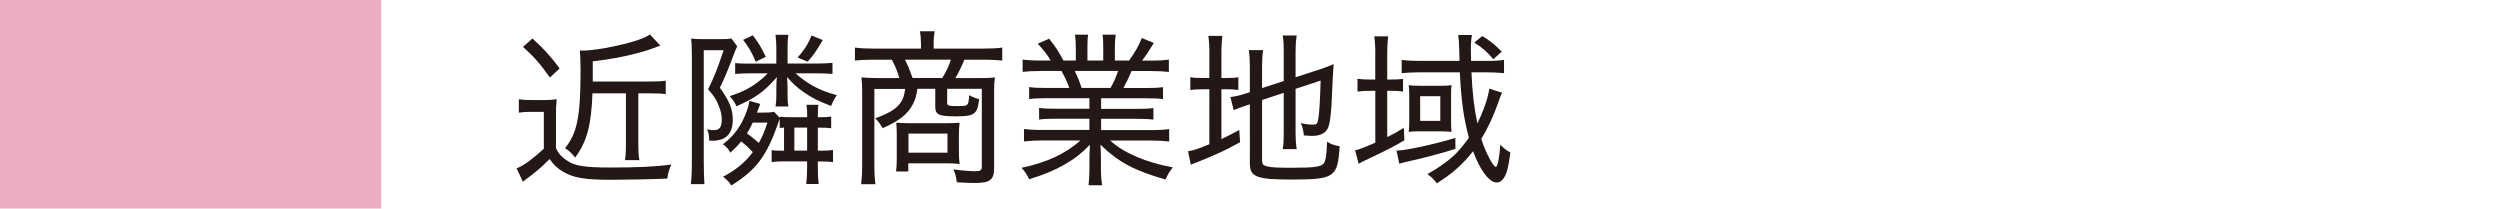
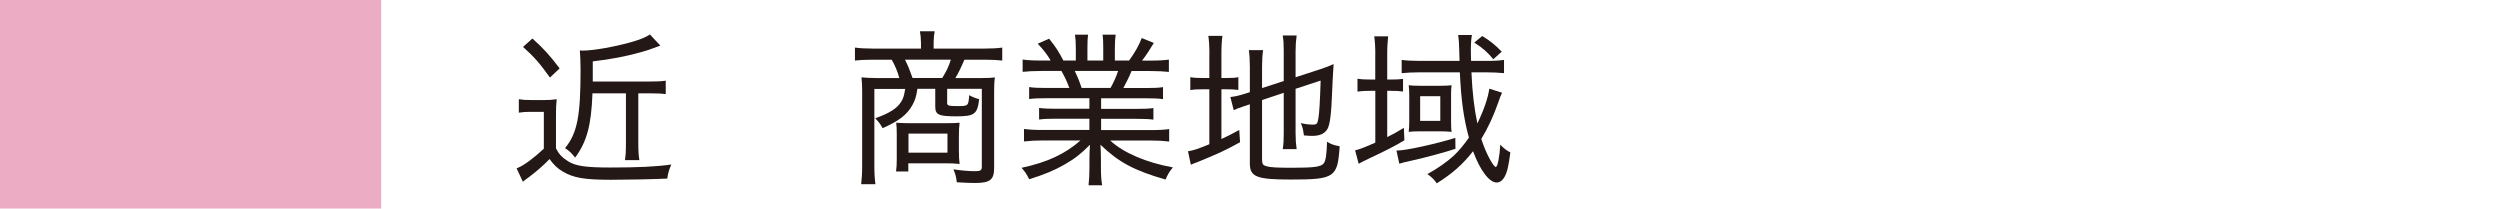
<svg xmlns="http://www.w3.org/2000/svg" version="1.1" id="_レイヤー_2" x="0px" y="0px" viewBox="0 0 42.205 3.52" style="enable-background:new 0 0 42.205 3.52;" xml:space="preserve">
  <style type="text/css">
	.st0{fill:#ECACC4;}
	.st1{fill:#231815;}
</style>
  <g>
    <rect class="st0" width="6.435" height="3.52" />
    <g>
      <path class="st1" d="M8.759,1.675c0.071,0.011,0.11,0.014,0.216,0.014h0.213    c0.082,0,0.136-0.003,0.21-0.014C9.388,1.766,9.386,1.837,9.386,1.973v0.531    c0.046,0.094,0.1,0.153,0.205,0.219c0.122,0.079,0.298,0.105,0.712,0.105    c0.46,0,0.78-0.014,1.03-0.051c-0.043,0.102-0.054,0.142-0.068,0.238    c-0.278,0.012-0.687,0.02-0.95,0.02c-0.443,0-0.633-0.031-0.814-0.139    C9.417,2.847,9.351,2.787,9.278,2.685C9.162,2.804,9.065,2.887,8.927,2.992    C8.872,3.031,8.867,3.034,8.827,3.068L8.721,2.841    C8.73,2.838,8.739,2.836,8.742,2.833c0.107-0.042,0.28-0.173,0.439-0.323    v-0.622H8.96c-0.085,0-0.133,0.003-0.201,0.014V1.675z M8.988,0.65    C9.173,0.815,9.287,0.94,9.448,1.155L9.284,1.309    C9.113,1.07,9.022,0.965,8.83,0.792L8.988,0.65z M10.002,1.576    c-0.02,0.542-0.094,0.814-0.292,1.084C9.644,2.58,9.613,2.549,9.539,2.501    C9.744,2.248,9.801,1.97,9.801,1.178c0-0.15-0.006-0.25-0.012-0.327    c0.015,0,0.025,0.003,0.034,0.003c0.012,0,0.02,0,0.022,0    c0.168,0,0.52-0.062,0.786-0.136c0.182-0.051,0.27-0.088,0.341-0.136    l0.176,0.188c-0.216,0.08-0.216,0.08-0.335,0.113    c-0.258,0.071-0.496,0.117-0.806,0.153v0.272c0,0.045,0,0.045,0,0.068h0.971    c0.122,0,0.188-0.003,0.261-0.014v0.227C11.157,1.578,11.089,1.576,10.984,1.576    H10.776v0.84c0,0.133,0.006,0.219,0.018,0.287h-0.244    c0.012-0.068,0.017-0.145,0.017-0.287V1.576H10.002z" />
-       <path class="st1" d="M11.679,0.9c0-0.111-0.003-0.19-0.011-0.25    c0.054,0.008,0.119,0.011,0.189,0.011H12.176c0.085,0,0.128-0.003,0.173-0.011    l0.097,0.133C12.426,0.82,12.426,0.82,12.363,0.985    c-0.071,0.193-0.137,0.344-0.21,0.497c0.158,0.215,0.218,0.363,0.218,0.539    c0,0.162-0.057,0.272-0.164,0.321c-0.049,0.02-0.113,0.034-0.171,0.034    c-0.008,0-0.008,0-0.064-0.003c0-0.083-0.006-0.122-0.034-0.19    c0.057,0.012,0.085,0.014,0.113,0.014c0.097,0,0.134-0.051,0.134-0.182    c0-0.071-0.015-0.139-0.046-0.215c-0.043-0.114-0.085-0.182-0.185-0.292    c0.103-0.207,0.162-0.36,0.262-0.661h-0.335V2.716    c0,0.162,0.005,0.335,0.011,0.392h-0.229c0.011-0.088,0.017-0.207,0.017-0.397    V0.9z M13.203,2.725c-0.068,0-0.107,0.002-0.176,0.011V2.535    c0.048,0.006,0.088,0.009,0.147,0.009h0.062V2.154    C13.203,2.157,13.191,2.157,13.163,2.16V2.007    c-0.011,0.025-0.014,0.037-0.028,0.077c-0.192,0.551-0.369,0.786-0.789,1.047    C12.304,3.066,12.269,3.031,12.207,2.983c0.219-0.116,0.366-0.235,0.502-0.414    c-0.079-0.083-0.104-0.108-0.198-0.182c-0.068,0.085-0.097,0.113-0.182,0.19    c-0.028-0.057-0.071-0.105-0.125-0.142c0.179-0.136,0.284-0.275,0.375-0.488    c0.039-0.097,0.064-0.176,0.073-0.244l0.182,0.051    c-0.012,0.031-0.012,0.031-0.031,0.085c-0.006,0.014-0.014,0.031-0.025,0.062h0.11    c0.077,0,0.128-0.003,0.179-0.014l0.097,0.102V1.97    c0.049,0.006,0.094,0.009,0.165,0.009h0.298c0-0.116-0.003-0.153-0.012-0.21    h0.202C13.807,1.819,13.807,1.845,13.807,1.956v0.023h0.045    c0.08,0,0.131-0.003,0.18-0.011v0.198c-0.052-0.008-0.103-0.011-0.18-0.011    H13.807v0.389h0.06c0.076,0,0.139-0.003,0.196-0.012v0.205    c-0.058-0.009-0.128-0.011-0.196-0.011H13.807v0.093    c0,0.117,0.003,0.205,0.015,0.287h-0.211c0.009-0.074,0.015-0.173,0.015-0.287    V2.725H13.203z M12.652,1.238c-0.088,0-0.19,0.005-0.241,0.011V1.065    c0.043,0.006,0.131,0.009,0.207,0.009h0.488V0.801    c0-0.08-0.006-0.145-0.014-0.213h0.218c-0.011,0.065-0.014,0.133-0.014,0.21    v0.275h0.494c0.102,0,0.21-0.006,0.264-0.012v0.188    c-0.065-0.008-0.156-0.011-0.264-0.011h-0.361    c0.213,0.187,0.406,0.29,0.698,0.369c-0.042,0.062-0.067,0.108-0.096,0.182    c-0.222-0.085-0.324-0.136-0.469-0.238c-0.107-0.074-0.162-0.125-0.275-0.25    c0.006,0.051,0.009,0.136,0.009,0.224v0.082c0,0.083,0.003,0.134,0.014,0.19    h-0.218c0.011-0.06,0.014-0.108,0.014-0.19V1.524    c0-0.116,0.003-0.167,0.009-0.221c-0.219,0.247-0.354,0.346-0.682,0.491    c-0.036-0.077-0.057-0.108-0.116-0.17c0.216-0.071,0.341-0.133,0.488-0.247    c0.054-0.04,0.079-0.062,0.156-0.139H12.652z M12.709,0.596    c0.105,0.139,0.145,0.21,0.219,0.363l-0.17,0.083    c-0.062-0.15-0.119-0.25-0.213-0.369L12.709,0.596z M12.709,2.069    c-0.037,0.08-0.06,0.119-0.099,0.182c0.073,0.054,0.145,0.111,0.201,0.162    c0.06-0.108,0.088-0.176,0.145-0.343H12.709z M13.626,2.154H13.41v0.389h0.216    V2.154z M13.889,0.676c-0.097,0.17-0.161,0.264-0.255,0.366l-0.168-0.071    c0.111-0.125,0.176-0.227,0.235-0.372L13.889,0.676z" />
      <path class="st1" d="M15.547,0.712c0-0.071-0.006-0.122-0.017-0.184h0.249    c-0.011,0.062-0.017,0.125-0.017,0.184v0.108h0.86    c0.127,0,0.215-0.005,0.298-0.017v0.219c-0.08-0.008-0.171-0.014-0.287-0.014    h-0.352c-0.057,0.133-0.105,0.233-0.153,0.31h0.408    c0.137,0,0.193-0.003,0.259-0.012c-0.009,0.071-0.012,0.125-0.012,0.227v1.303    c0,0.199-0.07,0.253-0.323,0.253c-0.071,0-0.176-0.003-0.307-0.012    c-0.012-0.094-0.022-0.133-0.057-0.218c0.136,0.02,0.272,0.031,0.36,0.031    c0.097,0,0.119-0.014,0.119-0.077V1.499h-0.585v0.238    c0,0.045,0.021,0.054,0.168,0.054c0.19,0,0.19,0,0.204-0.185    c0.034,0.023,0.119,0.057,0.168,0.068c-0.028,0.252-0.08,0.29-0.381,0.29    c-0.301,0-0.36-0.025-0.36-0.165V1.499h-0.301    c-0.022,0.142-0.04,0.19-0.082,0.27c-0.091,0.167-0.228,0.272-0.506,0.395    c-0.036-0.065-0.062-0.103-0.124-0.167c0.243-0.088,0.365-0.165,0.437-0.278    c0.037-0.06,0.049-0.099,0.068-0.218H14.761v1.294    c0,0.136,0.006,0.224,0.018,0.315h-0.241c0.011-0.096,0.017-0.179,0.017-0.315    V1.536c0-0.091-0.003-0.156-0.012-0.23c0.055,0.006,0.165,0.012,0.268,0.012    h0.371c-0.025-0.103-0.076-0.219-0.128-0.31h-0.332    c-0.119,0-0.213,0.006-0.289,0.014v-0.219c0.088,0.012,0.176,0.017,0.298,0.017    h0.817V0.712z M16.188,2.532c0,0.114,0.003,0.159,0.012,0.236    c-0.071-0.009-0.143-0.011-0.247-0.011h-0.619V2.895h-0.207    c0.009-0.068,0.012-0.122,0.012-0.204V2.259c0-0.074-0.003-0.136-0.009-0.187    c0.073,0.005,0.131,0.008,0.235,0.008h0.591c0.127,0,0.195-0.003,0.244-0.008    c-0.009,0.071-0.012,0.13-0.012,0.221V2.532z M15.907,1.317    c0.074-0.12,0.111-0.199,0.145-0.31h-0.774    c0.057,0.116,0.079,0.173,0.128,0.31H15.907z M15.337,2.577h0.658V2.256h-0.658    V2.577z" />
      <path class="st1" d="M17.667,1.658c-0.131,0-0.21,0.003-0.293,0.014V1.47    c0.08,0.012,0.153,0.015,0.293,0.015h0.386    c-0.043-0.114-0.079-0.19-0.134-0.287H17.582c-0.134,0-0.236,0.006-0.318,0.015    V1.005c0.079,0.011,0.168,0.017,0.312,0.017h0.161    c-0.051-0.091-0.116-0.176-0.218-0.284l0.192-0.085    c0.119,0.15,0.159,0.213,0.241,0.369h0.21V0.815    c0-0.094-0.005-0.17-0.014-0.23h0.222c-0.009,0.054-0.012,0.119-0.012,0.224    v0.213h0.267V0.809c0-0.099-0.003-0.17-0.012-0.224h0.222    c-0.009,0.054-0.014,0.136-0.014,0.23v0.207h0.241    c0.107-0.153,0.164-0.252,0.213-0.38l0.204,0.083    c-0.077,0.127-0.128,0.207-0.199,0.298h0.143c0.147,0,0.227-0.006,0.31-0.017    v0.208c-0.083-0.009-0.182-0.015-0.318-0.015h-0.312    c-0.045,0.108-0.088,0.193-0.139,0.287h0.375c0.142,0,0.215-0.003,0.295-0.015    v0.202c-0.08-0.011-0.162-0.014-0.295-0.014h-0.75v0.179h0.588    c0.134,0,0.222-0.003,0.295-0.014v0.196c-0.076-0.011-0.161-0.014-0.295-0.014    h-0.588v0.19h0.829c0.159,0,0.244-0.006,0.32-0.017v0.21    c-0.099-0.011-0.192-0.017-0.32-0.017h-0.676    c0.222,0.207,0.607,0.372,1.059,0.454c-0.06,0.071-0.085,0.116-0.125,0.205    c-0.53-0.153-0.791-0.292-1.098-0.588c0.006,0.111,0.008,0.165,0.008,0.225    v0.173c0,0.119,0.006,0.205,0.021,0.287h-0.23    c0.009-0.088,0.015-0.173,0.015-0.29V2.666c0-0.06,0.003-0.122,0.009-0.222    c-0.159,0.159-0.259,0.236-0.432,0.335s-0.338,0.167-0.594,0.247    c-0.042-0.083-0.067-0.125-0.13-0.193c0.437-0.093,0.737-0.235,0.996-0.462    h-0.633c-0.125,0-0.222,0.006-0.321,0.017V2.177    c0.08,0.011,0.168,0.017,0.318,0.017h0.786V2.004h-0.557    c-0.13,0-0.216,0.003-0.292,0.014V1.822c0.082,0.011,0.164,0.014,0.292,0.014    h0.557V1.658H17.667z M18.748,1.485c0.057-0.103,0.091-0.179,0.128-0.287h-0.732    c0.057,0.12,0.077,0.17,0.116,0.287H18.748z" />
      <path class="st1" d="M20.417,0.917c0-0.133-0.006-0.233-0.018-0.312h0.238    c-0.011,0.088-0.017,0.17-0.017,0.315v0.397h0.073    c0.111,0,0.162-0.003,0.213-0.014v0.215c-0.067-0.008-0.122-0.011-0.218-0.011    h-0.068v0.84c0.11-0.051,0.159-0.076,0.301-0.153l0.014,0.207    c-0.274,0.15-0.352,0.185-0.718,0.335c-0.068,0.025-0.082,0.031-0.113,0.045    l-0.048-0.227c0.102-0.017,0.173-0.042,0.36-0.119V1.507h-0.091    c-0.117,0-0.162,0.003-0.23,0.014V1.303c0.065,0.011,0.113,0.014,0.23,0.014    h0.091V0.917z M21.307,2.708c0,0.062,0.018,0.085,0.077,0.099    c0.064,0.02,0.187,0.025,0.437,0.025c0.375,0,0.482-0.017,0.528-0.076    c0.031-0.043,0.048-0.145,0.054-0.363c0.071,0.042,0.107,0.057,0.213,0.076    c-0.034,0.528-0.082,0.562-0.829,0.562c-0.57,0-0.687-0.045-0.687-0.27V1.76    L21.066,1.772c-0.167,0.054-0.17,0.057-0.238,0.088l-0.057-0.222    c0.079-0.008,0.159-0.028,0.25-0.057l0.079-0.025V1.133    c0-0.122-0.006-0.208-0.017-0.287h0.241c-0.012,0.082-0.018,0.165-0.018,0.278    v0.363l0.366-0.119V0.863c0-0.114-0.003-0.176-0.017-0.264h0.235    c-0.012,0.083-0.018,0.17-0.018,0.27v0.435l0.421-0.137    c0.091-0.031,0.147-0.051,0.221-0.085c-0.017,0.281-0.017,0.281-0.025,0.468    c-0.014,0.383-0.037,0.545-0.076,0.622c-0.046,0.083-0.128,0.122-0.262,0.122    c-0.039,0-0.07-0.003-0.139-0.008c-0.009-0.085-0.022-0.142-0.052-0.208    c0.068,0.017,0.146,0.026,0.205,0.026c0.062,0,0.076-0.014,0.091-0.1    c0.017-0.096,0.028-0.292,0.039-0.644l-0.423,0.139v0.749    c0,0.108,0.006,0.185,0.018,0.27h-0.235c0.014-0.082,0.017-0.156,0.017-0.275    V1.567l-0.366,0.122V2.708z" />
      <path class="st1" d="M23.218,0.92c0-0.131-0.006-0.222-0.018-0.307h0.235    C23.425,0.704,23.419,0.784,23.419,0.923v0.42h0.046    c0.102,0,0.161-0.003,0.221-0.011V1.545c-0.06-0.009-0.125-0.012-0.221-0.012    H23.419V2.314c0.119-0.06,0.162-0.083,0.281-0.156l0.009,0.21    c-0.137,0.085-0.327,0.182-0.576,0.298c-0.128,0.062-0.159,0.076-0.196,0.099    l-0.06-0.227c0.065-0.014,0.156-0.048,0.341-0.13V1.533h-0.074    c-0.085,0-0.156,0.003-0.227,0.014V1.329c0.07,0.011,0.139,0.014,0.232,0.014    h0.068V0.92z M24.571,2.512c-0.193,0.065-0.551,0.159-0.772,0.207    c-0.067,0.014-0.127,0.028-0.176,0.045L23.575,2.541c0.009,0,0.012,0,0.017,0    c0.14,0,0.636-0.108,0.977-0.213L24.571,2.512z M23.964,1.221    c-0.11,0-0.219,0.006-0.301,0.014V1.011c0.068,0.011,0.179,0.017,0.307,0.017    h0.67l-0.006-0.205c-0.003-0.108-0.006-0.153-0.017-0.232h0.232    c-0.012,0.068-0.018,0.139-0.018,0.247c0,0.062,0,0.1,0.003,0.19h0.27    c0.131,0,0.216-0.006,0.287-0.017v0.224c-0.082-0.008-0.188-0.014-0.295-0.014    H24.841c0.015,0.343,0.046,0.607,0.1,0.863    c0.11-0.227,0.182-0.437,0.201-0.587l0.216,0.068    c-0.037,0.083-0.037,0.083-0.062,0.159c-0.082,0.232-0.17,0.426-0.289,0.622    c0.042,0.127,0.085,0.23,0.142,0.337c0.045,0.083,0.085,0.136,0.103,0.136    c0.031,0,0.064-0.176,0.076-0.377c0.062,0.065,0.103,0.097,0.17,0.131    c-0.031,0.238-0.054,0.332-0.096,0.409c-0.037,0.068-0.083,0.099-0.137,0.099    c-0.122,0-0.278-0.204-0.397-0.528c-0.173,0.221-0.346,0.375-0.612,0.542    c-0.046-0.065-0.089-0.108-0.159-0.156c0.173-0.094,0.329-0.205,0.445-0.31    c0.082-0.077,0.167-0.179,0.256-0.304c-0.089-0.329-0.131-0.633-0.153-1.104    H23.964z M23.791,1.615c0-0.06-0.003-0.128-0.009-0.176    c0.034,0.006,0.105,0.009,0.188,0.009h0.357c0.065,0,0.131-0.003,0.179-0.009    C24.5,1.476,24.497,1.51,24.497,1.576v0.485c0,0.077,0.003,0.134,0.009,0.165    c-0.065-0.006-0.116-0.009-0.192-0.009h-0.35c-0.079,0-0.136,0.003-0.182,0.009    c0.006-0.054,0.009-0.105,0.009-0.17V1.615z M23.975,2.041h0.34V1.624h-0.34    V2.041z M25.21,1c-0.094-0.114-0.17-0.185-0.321-0.281l0.134-0.111    c0.14,0.085,0.216,0.148,0.329,0.264L25.21,1z" />
    </g>
  </g>
</svg>